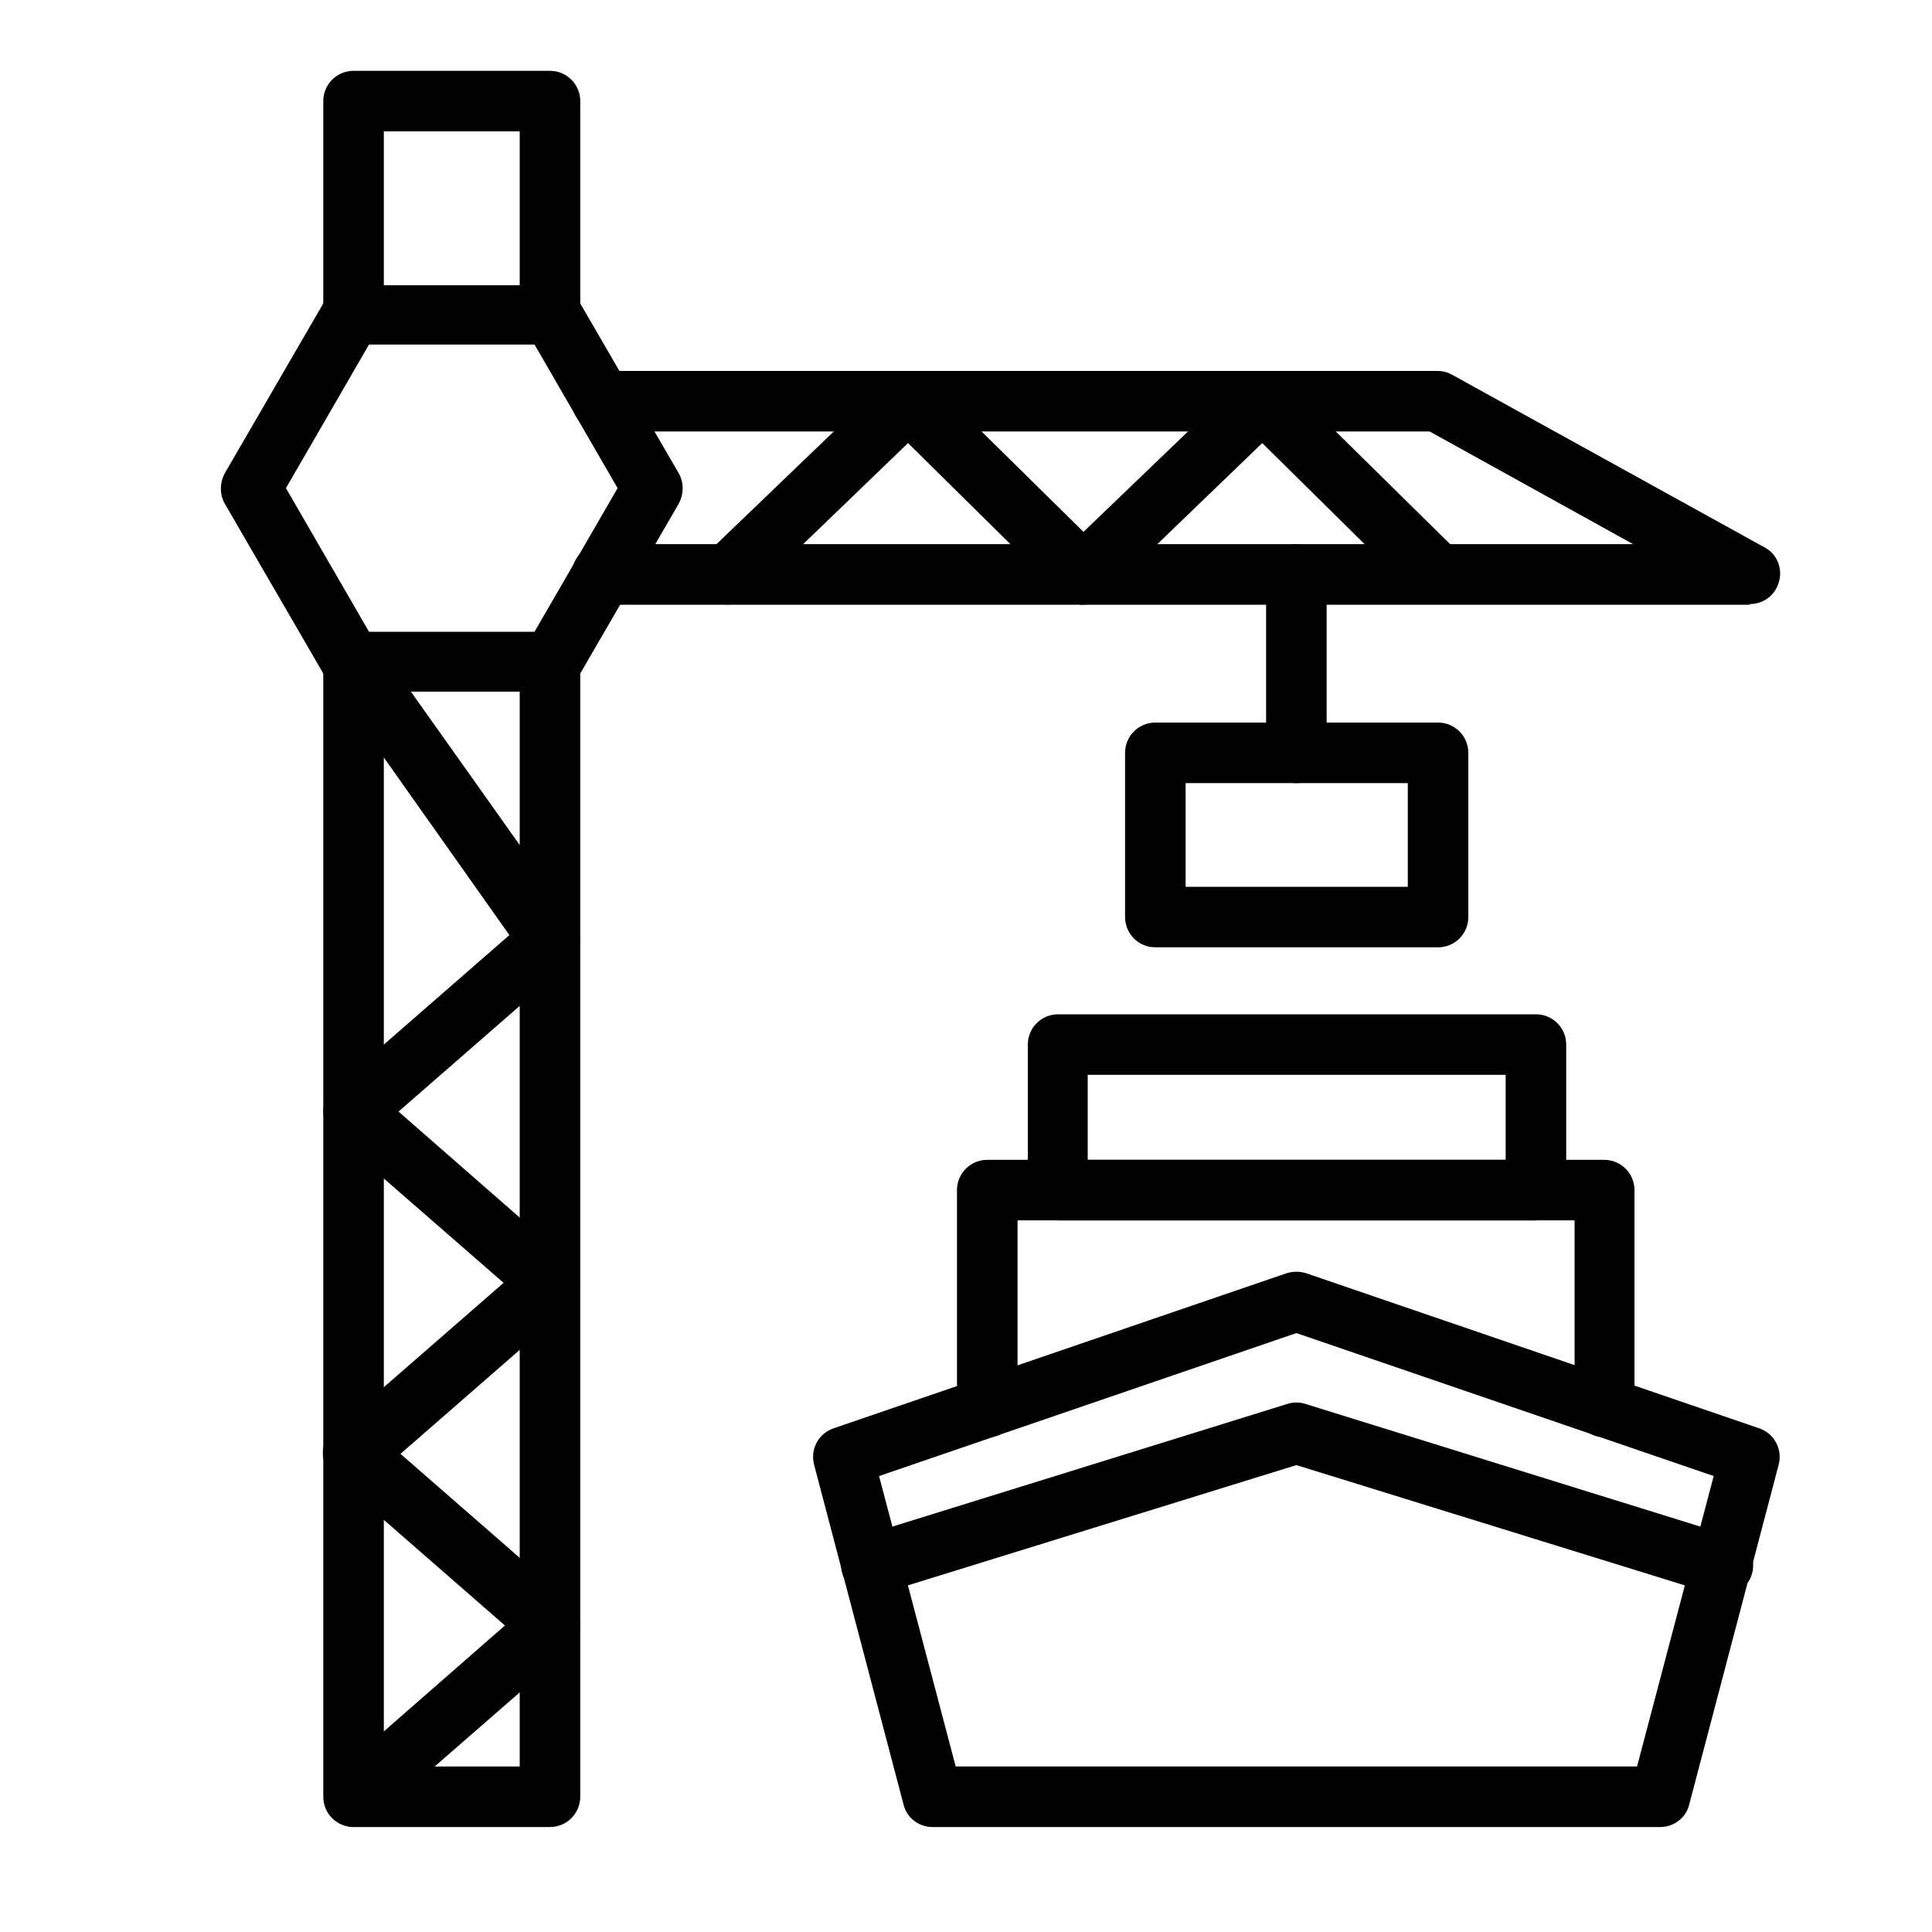
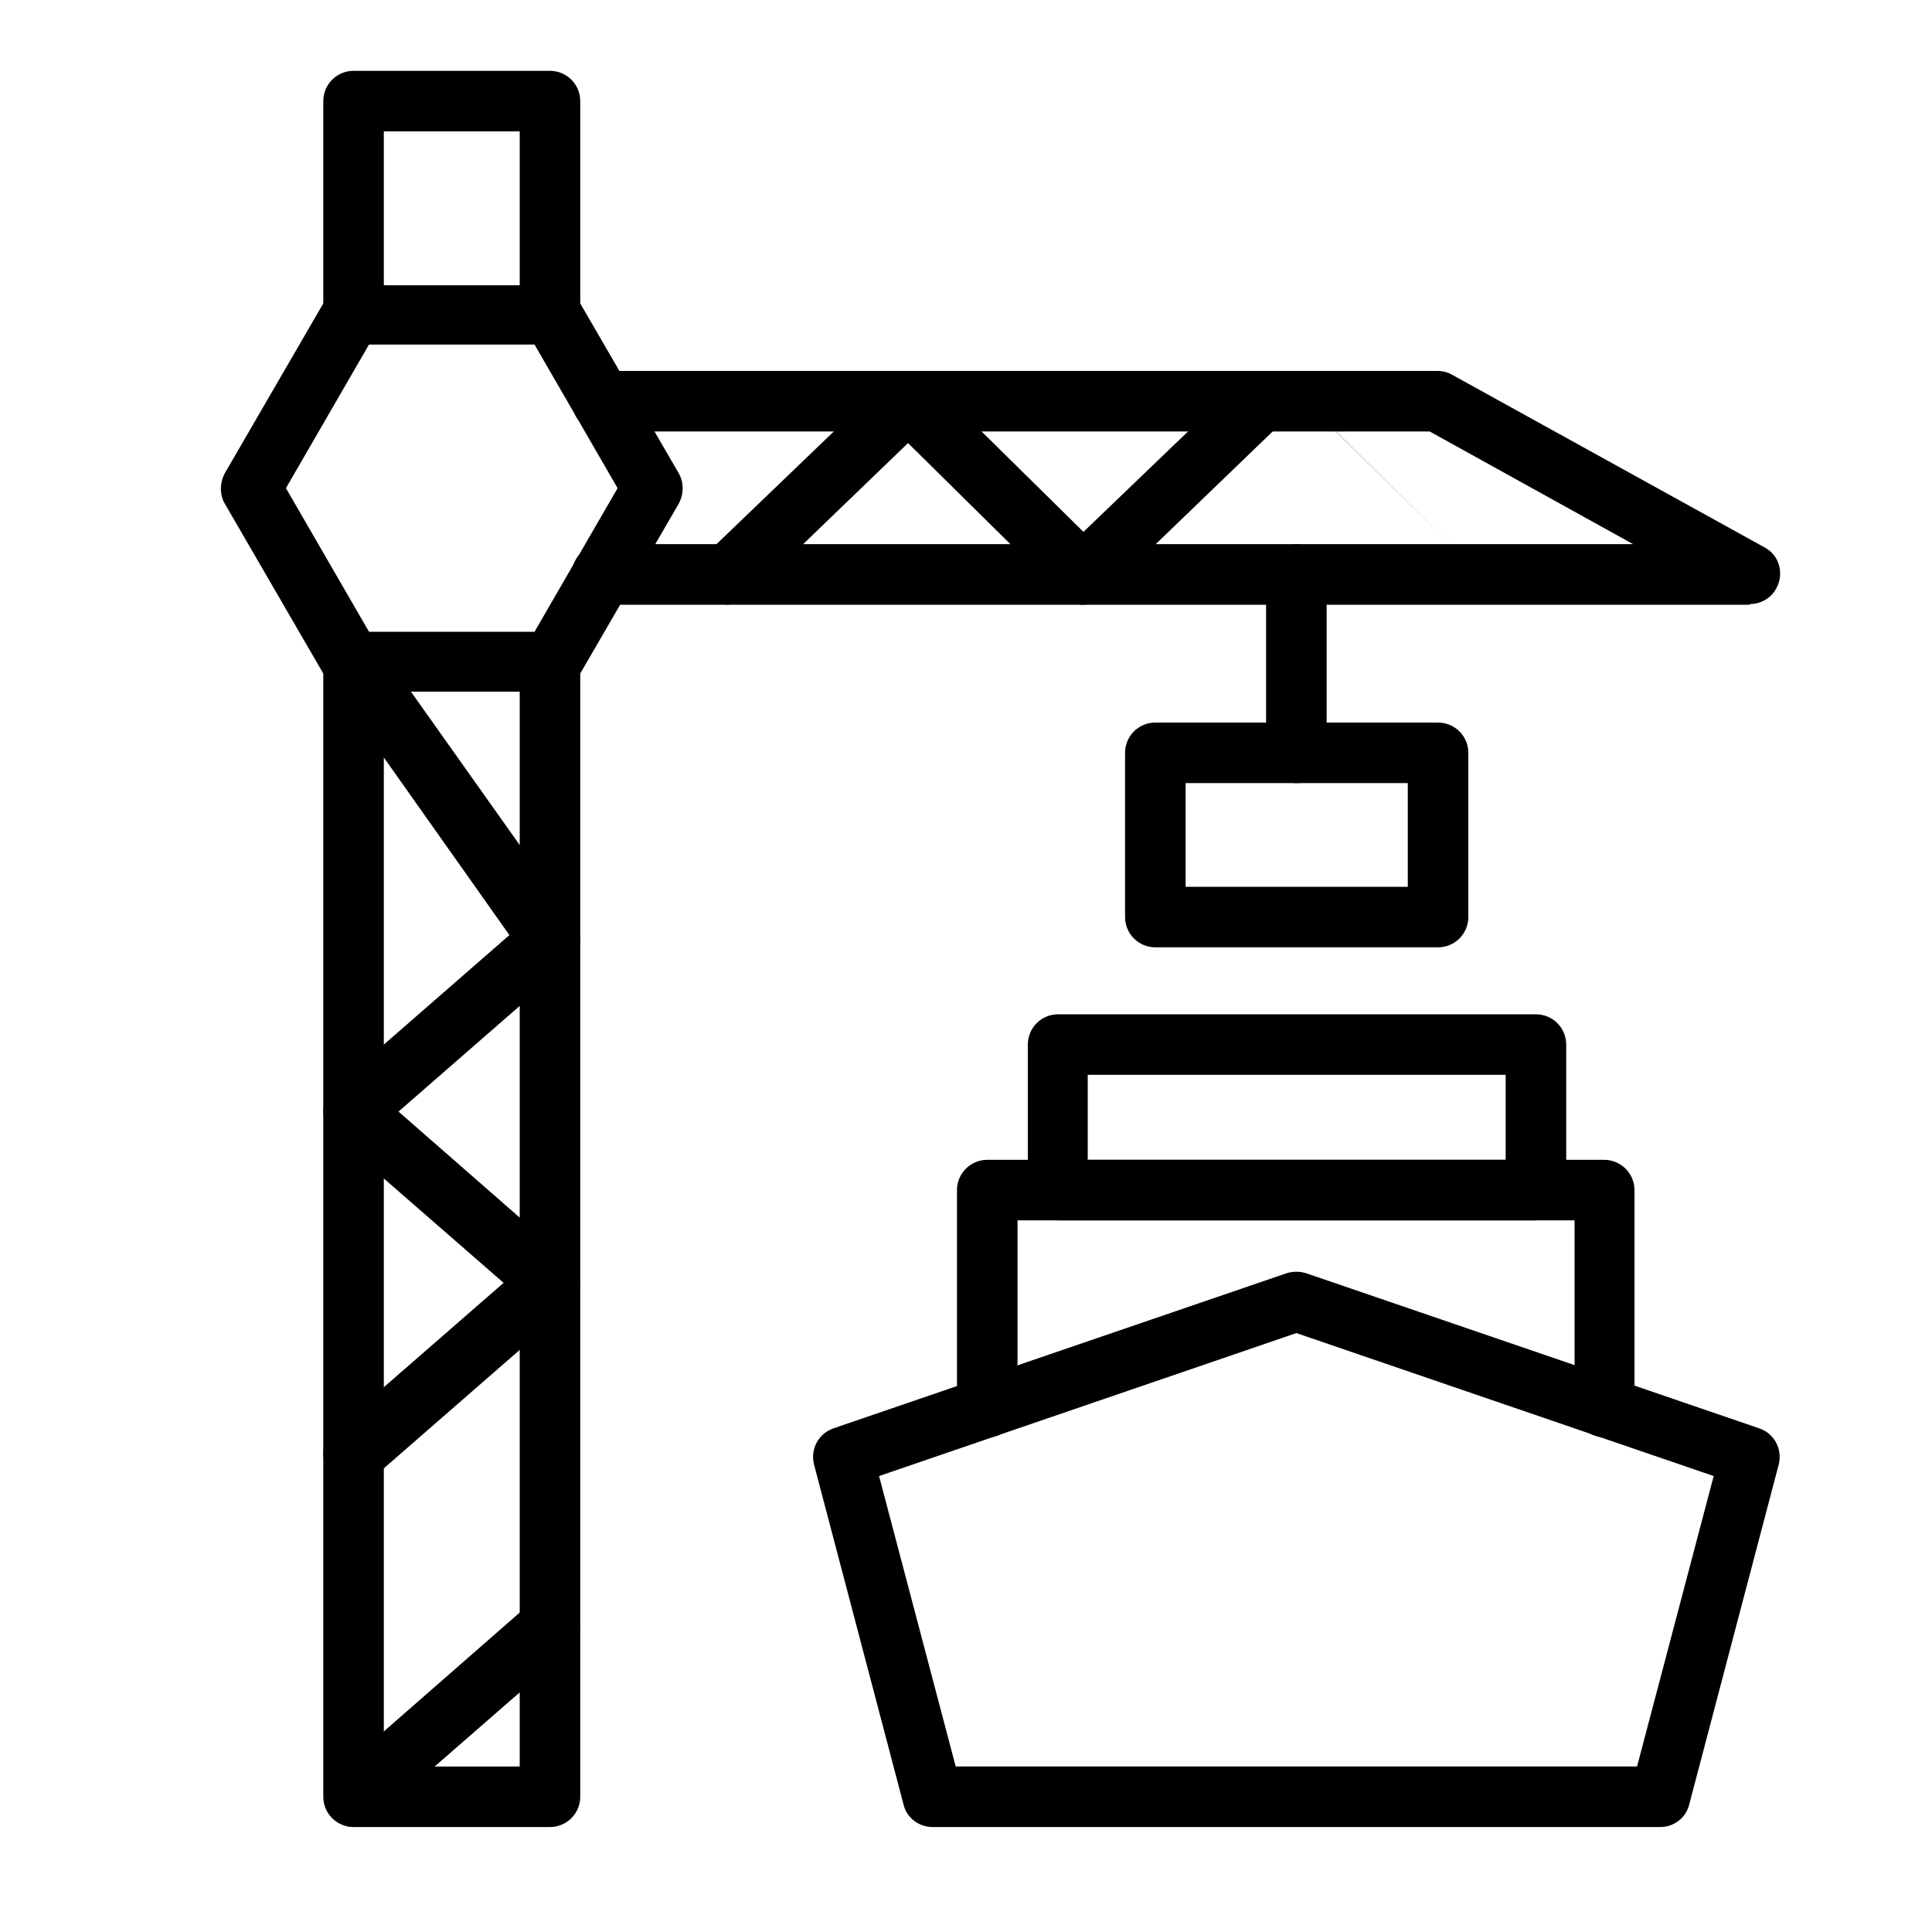
<svg xmlns="http://www.w3.org/2000/svg" id="_Слой_1" version="1.1" viewBox="0 0 300 300">
  <path d="M85.4,53.5c-2.6,0-4.7-2.1-4.7-4.7v-28.4h-21.1v28.4c0,2.6-2.1,4.7-4.7,4.7s-4.7-2.1-4.7-4.7V15.7c0-2.6,2.1-4.7,4.7-4.7h30.5c2.6,0,4.7,2.1,4.7,4.7v33.1c0,2.6-2.1,4.7-4.7,4.7Z" />
  <path d="M85.4,283.7h-30.5c-2.6,0-4.7-2.1-4.7-4.7V102.8c0-2.6,2.1-4.7,4.7-4.7s4.7,2.1,4.7,4.7v171.5h21.1V102.8c0-2.6,2.1-4.7,4.7-4.7s4.7,2.1,4.7,4.7v176.2c0,2.6-2.1,4.7-4.7,4.7Z" />
  <path d="M271.7,93.9H93.5c-2.6,0-4.7-2.1-4.7-4.7s2.1-4.7,4.7-4.7h160.1l-31.6-17.5H93.5c-2.6,0-4.7-2.1-4.7-4.7s2.1-4.7,4.7-4.7h129.7c.8,0,1.6.2,2.3.6l48.5,26.8c2.3,1.2,3.1,4.1,1.8,6.4-.8,1.5-2.4,2.4-4.1,2.4h0Z" />
  <path d="M85.7,107.4h-31.1c-1.7,0-3.2-.9-4.1-2.3l-15.6-26.9c-.8-1.4-.8-3.2,0-4.7l15.6-26.9c.8-1.4,2.4-2.3,4.1-2.3h31.1c1.7,0,3.2.9,4.1,2.3l15.6,26.9c.8,1.4.8,3.2,0,4.7l-15.6,26.9c-.8,1.5-2.4,2.3-4.1,2.3ZM57.3,98.1h25.7l12.9-22.3-12.9-22.3h-25.7l-12.9,22.3,12.9,22.3Z" />
-   <path d="M85.4,257c-1.1,0-2.2-.4-3.1-1.2l-30.5-26.6c-2-1.7-2.2-4.6-.6-6.6,1.7-2,4.6-2.2,6.6-.6,0,0,.1,0,.2.1l30.5,26.6c1.9,1.7,2.1,4.7.4,6.6-.9,1-2.2,1.6-3.5,1.6h0Z" />
  <path d="M55.1,283.7c-2.6,0-4.7-2.1-4.7-4.7,0-1.3.6-2.6,1.6-3.5l30.3-26.5c2-1.7,4.9-1.5,6.6.4,1.7,2,1.5,4.9-.4,6.6h0l-30.3,26.4c-.8.8-1.9,1.2-3.1,1.2Z" />
  <path d="M54.9,230.4c-2.6,0-4.7-2.1-4.7-4.7,0-1.1.4-2.1,1-2.9.2-.2.4-.4.6-.6l26.4-23-26.4-23c-1.9-1.7-2.1-4.7-.4-6.6.9-1,2.2-1.6,3.5-1.6,1.2,0,2.3.4,3.2,1.3l30.3,26.5c2,1.7,2.2,4.7.5,6.6-.1.2-.3.3-.5.5l-30.4,26.5c-.9.8-2,1.2-3.2,1.2Z" />
  <path d="M54.9,177.2c-2.6,0-4.7-2.1-4.7-4.7,0-1.1.4-2.1,1-2.9.2-.2.4-.4.6-.6l27.3-23.8-28-39.6c-1.5-2.1-1-5,1.1-6.5,2.1-1.5,5-1,6.5,1.1l30.5,43c1.4,2,1.1,4.7-.7,6.2l-30.4,26.5c-.9.8-2,1.3-3.2,1.3Z" />
-   <path d="M168.2,93.9c-2.6,0-4.7-2.1-4.7-4.7,0-1.3.5-2.5,1.4-3.4l27.9-26.8c1.8-1.8,4.7-1.7,6.5,0l27.2,26.8c1.8,1.8,1.9,4.8,0,6.6-1.8,1.8-4.8,1.9-6.6,0h0l-23.9-23.6-24.6,23.7c-.9.9-2,1.3-3.3,1.3Z" />
+   <path d="M168.2,93.9c-2.6,0-4.7-2.1-4.7-4.7,0-1.3.5-2.5,1.4-3.4l27.9-26.8c1.8-1.8,4.7-1.7,6.5,0l27.2,26.8h0l-23.9-23.6-24.6,23.7c-.9.9-2,1.3-3.3,1.3Z" />
  <path d="M113.2,93.9c-2.6,0-4.7-2.1-4.7-4.7,0-1.3.5-2.5,1.4-3.4l27.9-26.8c1.8-1.8,4.7-1.7,6.5,0l27.2,26.8c1.9,1.8,2,4.7.2,6.6s-4.7,2-6.6.2c0,0-.1-.1-.2-.2l-23.9-23.6-24.6,23.7c-.9.9-2,1.3-3.2,1.3Z" />
  <path d="M257.9,283.7h-113.1c-2.1,0-4-1.4-4.5-3.5l-13.9-52.8c-.6-2.4.7-4.8,3-5.6l70.4-24.1c1-.3,2-.3,3,0l70.4,24.1c2.3.8,3.6,3.2,3,5.6l-13.9,52.8c-.5,2.1-2.4,3.5-4.5,3.5ZM148.4,274.3h105.8l11.9-45.1-64.8-22.2-64.8,22.2,11.9,45.1Z" />
-   <path d="M135.3,247.7c-2.6,0-4.7-2.1-4.7-4.7,0-2,1.3-3.9,3.3-4.5l66-20.5c.9-.3,1.9-.3,2.8,0l66,20.5c2.5.6,4,3.2,3.4,5.7s-3.2,4-5.7,3.4c-.2,0-.3,0-.5-.1l-64.6-20-64.6,20c-.5.1-.9.2-1.4.2Z" />
  <path d="M249.2,223.2c-2.6,0-4.7-2.1-4.7-4.7v-29h-86.5v29c0,2.6-2.1,4.7-4.7,4.7s-4.7-2.1-4.7-4.7v-33.7c0-2.6,2.1-4.7,4.7-4.7h95.8c2.6,0,4.7,2.1,4.7,4.7v33.7c0,2.6-2.1,4.7-4.7,4.7Z" />
  <path d="M238.5,189.5h-74.2c-2.6,0-4.7-2.1-4.7-4.7v-22.6c0-2.6,2.1-4.7,4.7-4.7h74.2c2.6,0,4.7,2.1,4.7,4.7v22.6c0,2.6-2.1,4.7-4.7,4.7ZM168.9,180.1h64.9v-13.2h-64.9v13.2Z" />
  <path d="M201.3,121.6c-2.6,0-4.7-2.1-4.7-4.7v-27.7c0-2.6,2.1-4.7,4.7-4.7s4.7,2.1,4.7,4.7v27.7c0,2.6-2.1,4.7-4.7,4.7Z" />
  <path d="M223.3,147.1h-43.9c-2.6,0-4.7-2.1-4.7-4.7v-25.5c0-2.6,2.1-4.7,4.7-4.7h43.9c2.6,0,4.7,2.1,4.7,4.7v25.5c0,2.6-2.1,4.7-4.7,4.7ZM184.1,137.7h34.5v-16.1h-34.5v16.1Z" />
</svg>